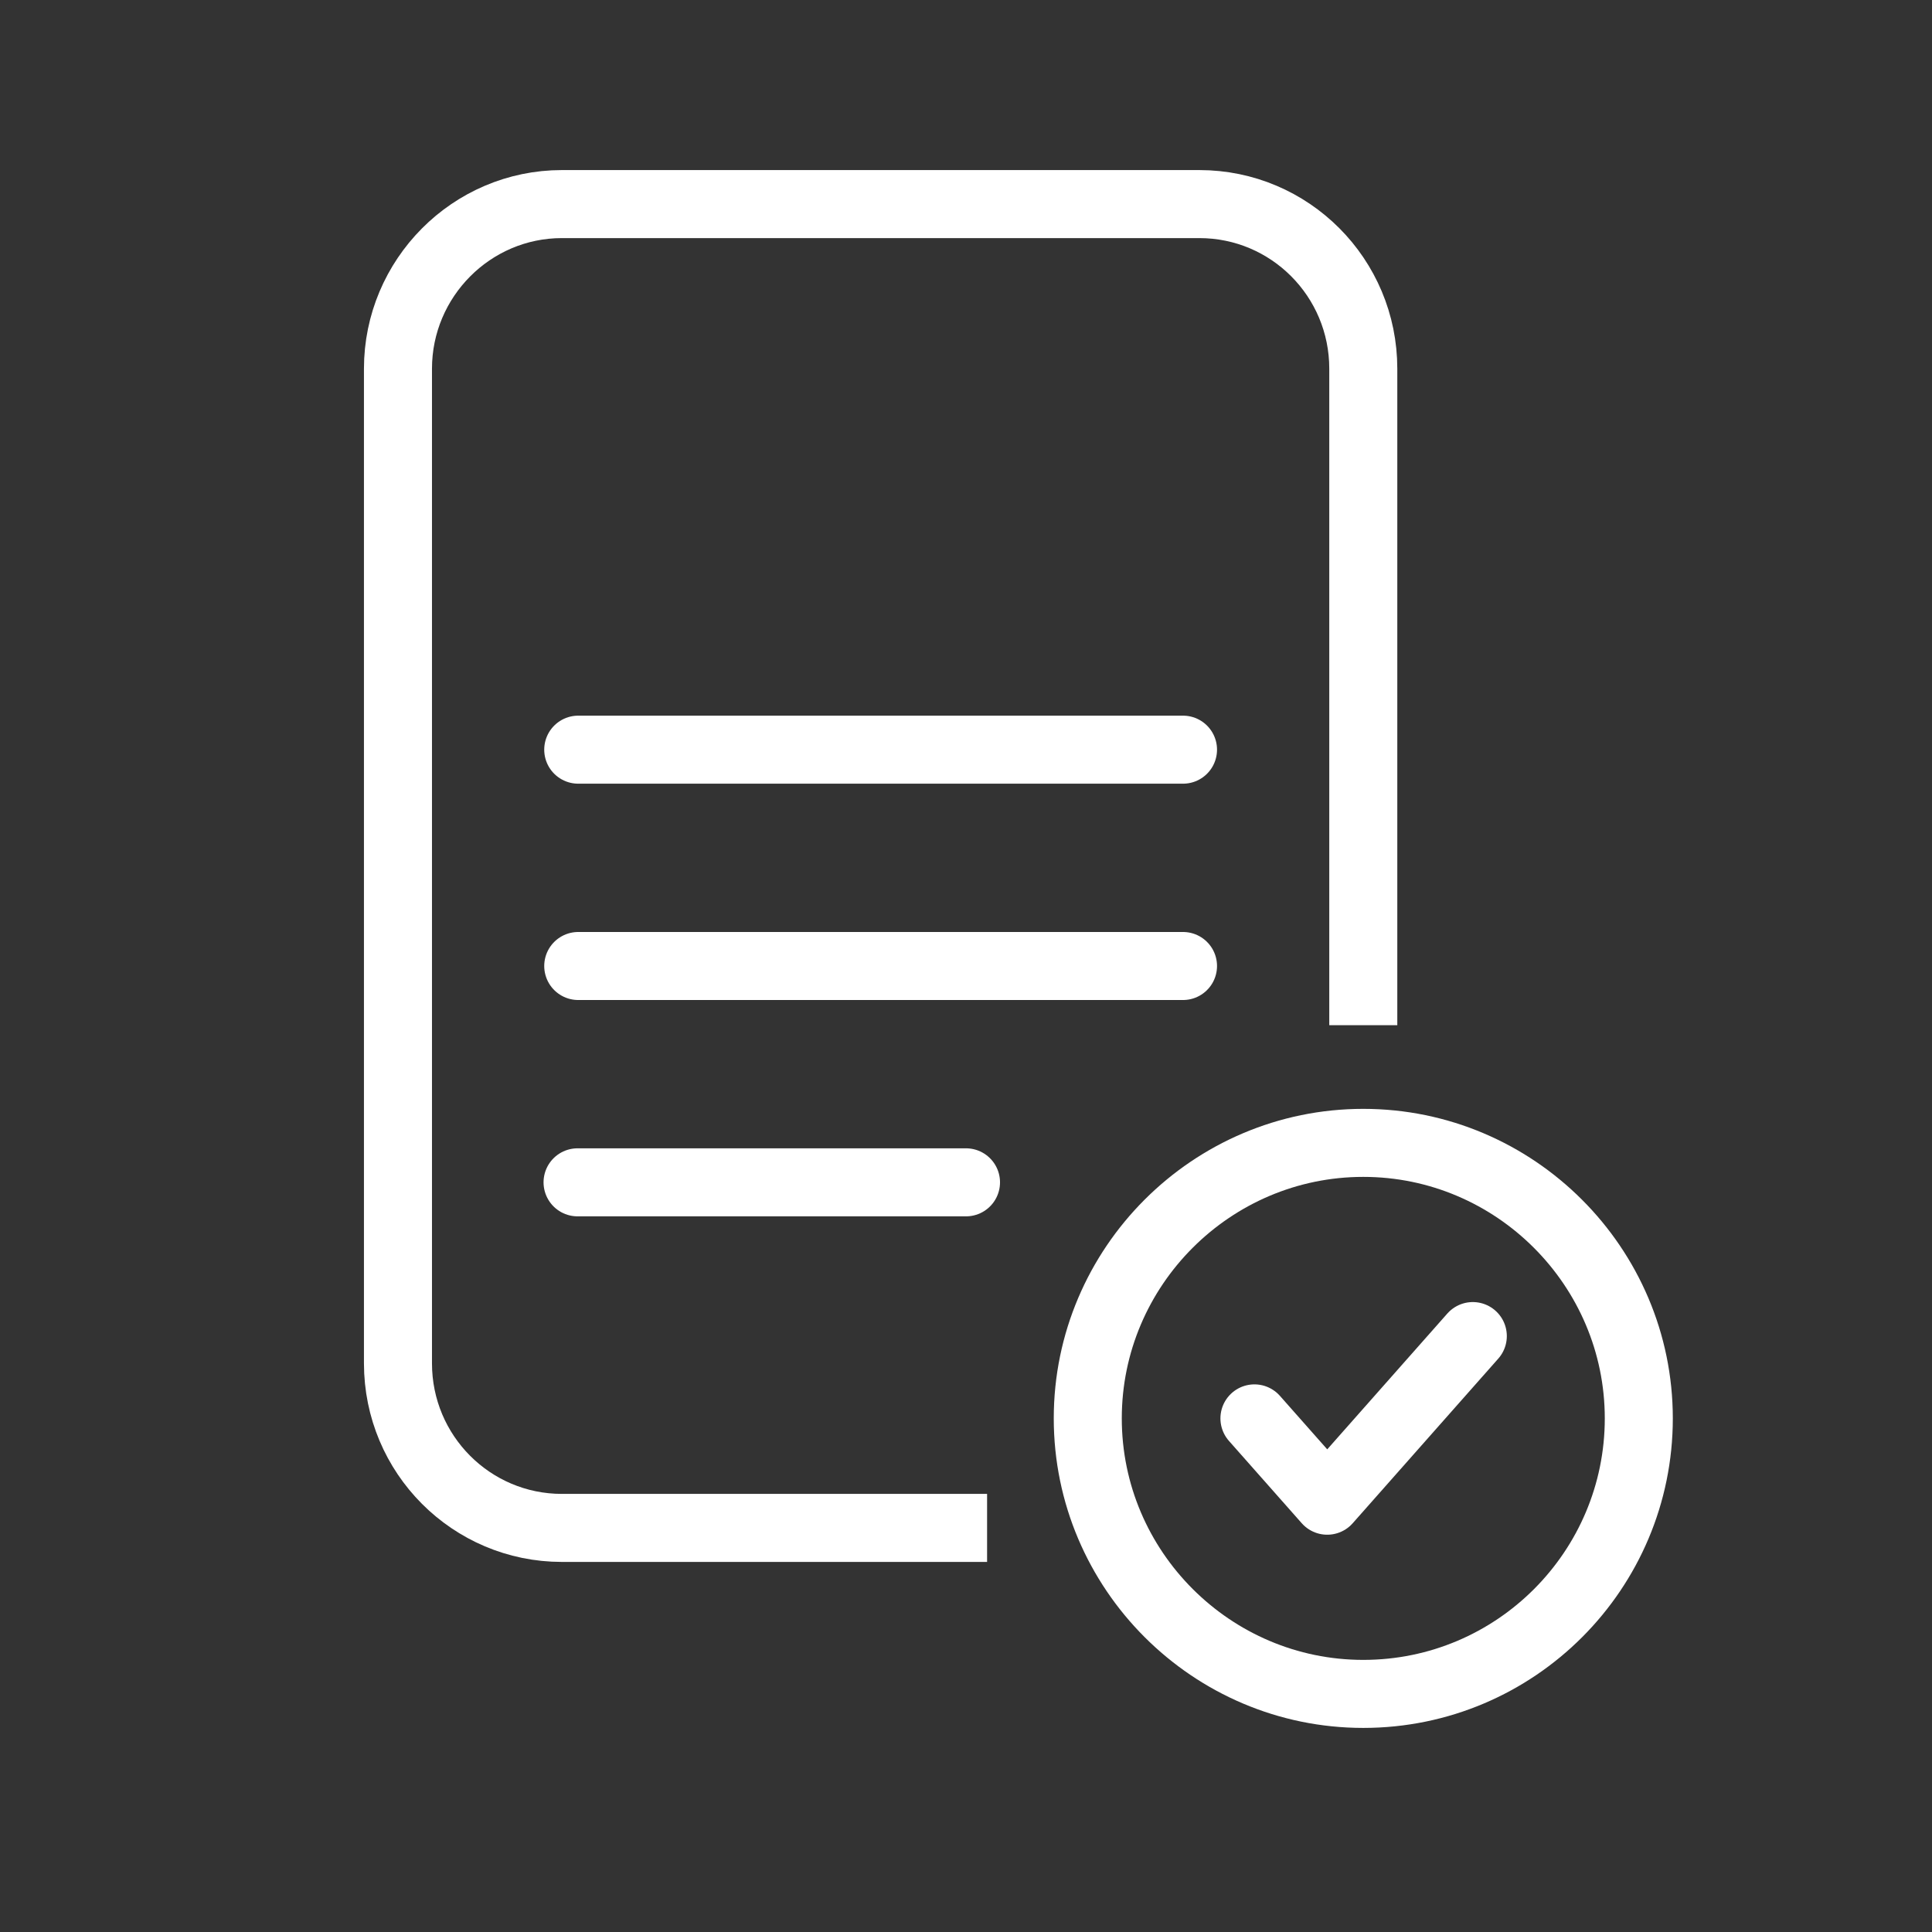
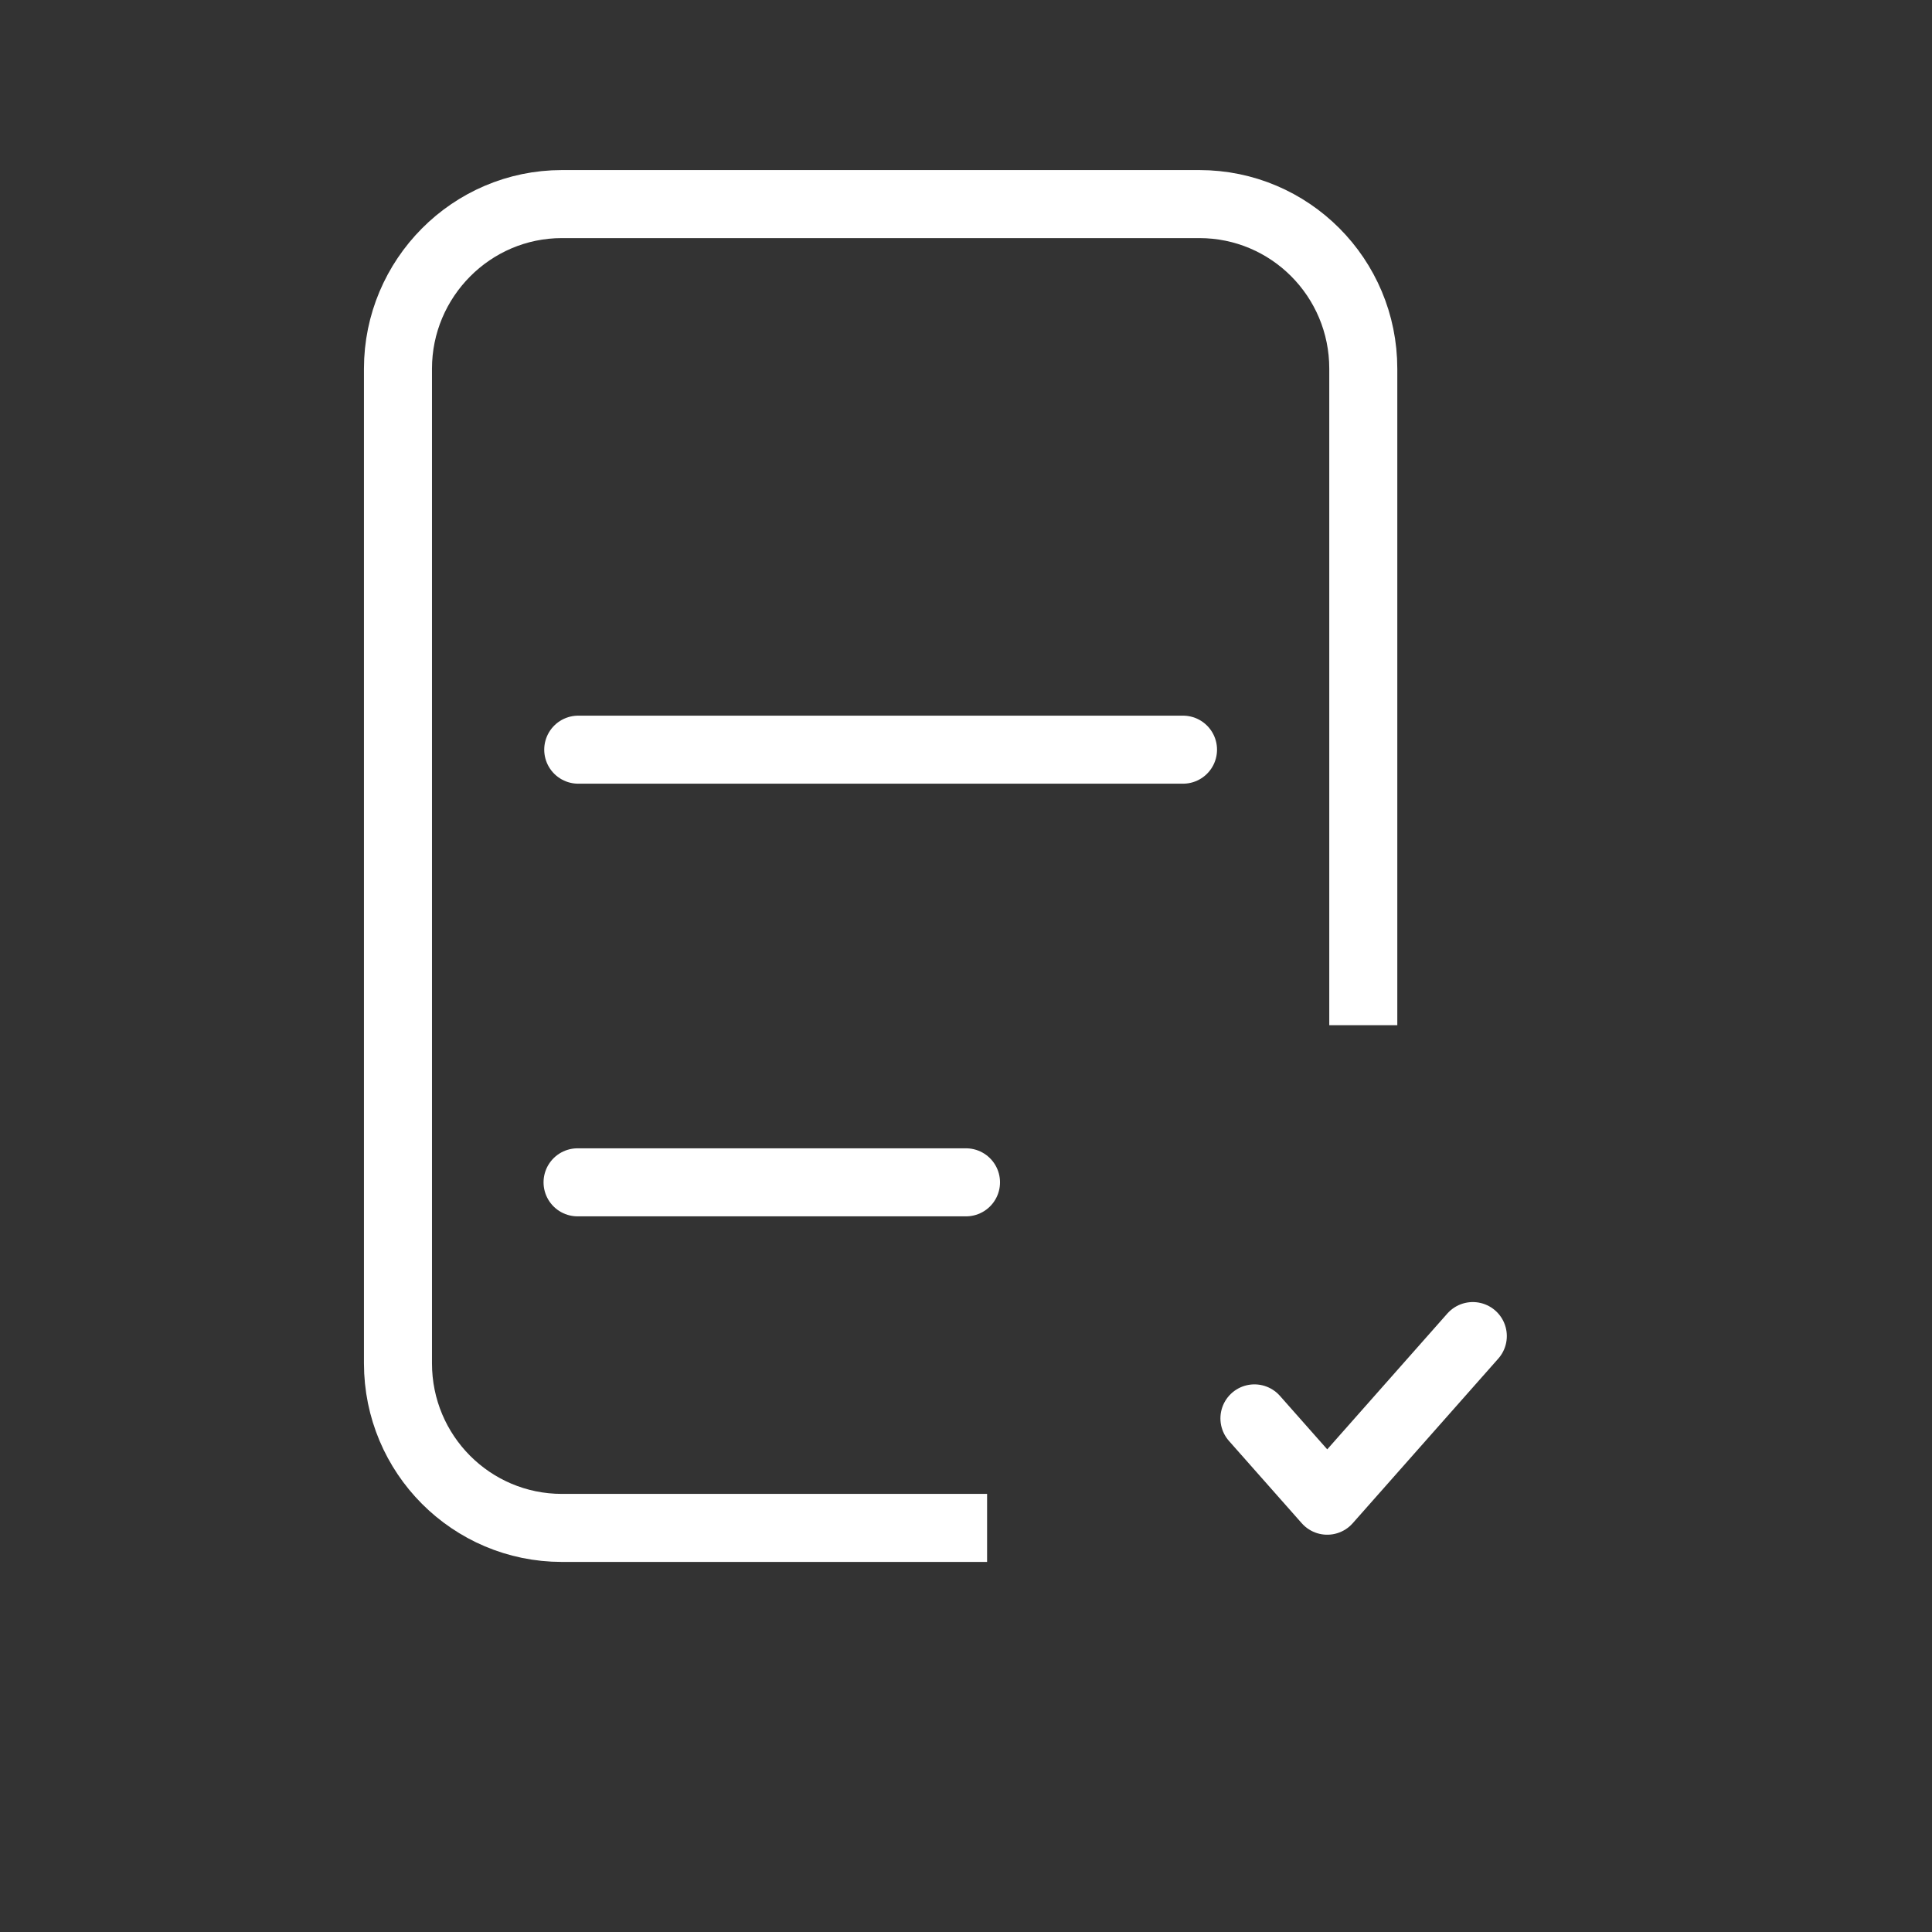
<svg xmlns="http://www.w3.org/2000/svg" id="Layer_2" data-name="Layer 2" viewBox="0 0 28.4 28.4">
  <rect x="0" y="0" width="28.4" height="28.4" fill="#333333" stroke="none" />
  <defs>
    <style>
      .cls-1, .cls-2, .cls-3 {
        fill: none;
      }

      .cls-1, .cls-4 {
        stroke-miterlimit: 10;
      }

      .cls-1, .cls-4, .cls-3 {
        stroke: #fff;
      }

      .cls-4 {
        fill: #fff;
      }

      .cls-4, .cls-3 {
        stroke-linecap: round;
      }

      .cls-3 {
        stroke-linejoin: round;
      }
    </style>
  </defs>
  <g id="Layer_1-2" data-name="Layer 1">
    <g>
      <path class="cls-1" d="M20.04,15.07V5.42c0-1.34-1.08-2.42-2.41-2.42h-9.37c-1.33,0-2.41,1.09-2.41,2.42v14.62c0,1.34,1.08,2.42,2.41,2.42h6.25" />
-       <path class="cls-3" d="M20.04,24.9c2.24,0,4.05-1.82,4.05-4.05s-1.82-4.05-4.05-4.05-4.05,1.82-4.05,4.05,1.82,4.05,4.05,4.05Z" />
      <path class="cls-4" d="M17.39,11.02h-8.89" />
-       <path class="cls-4" d="M17.39,14.2h-8.89" />
      <path class="cls-4" d="M14.2,17.38h-5.71" />
      <path class="cls-3" d="M21.65,19.64l-2.14,2.42-1.07-1.21" />
-       <circle class="cls-2" cx="14.2" cy="14.2" r="14.2" />
    </g>
  </g>
</svg>